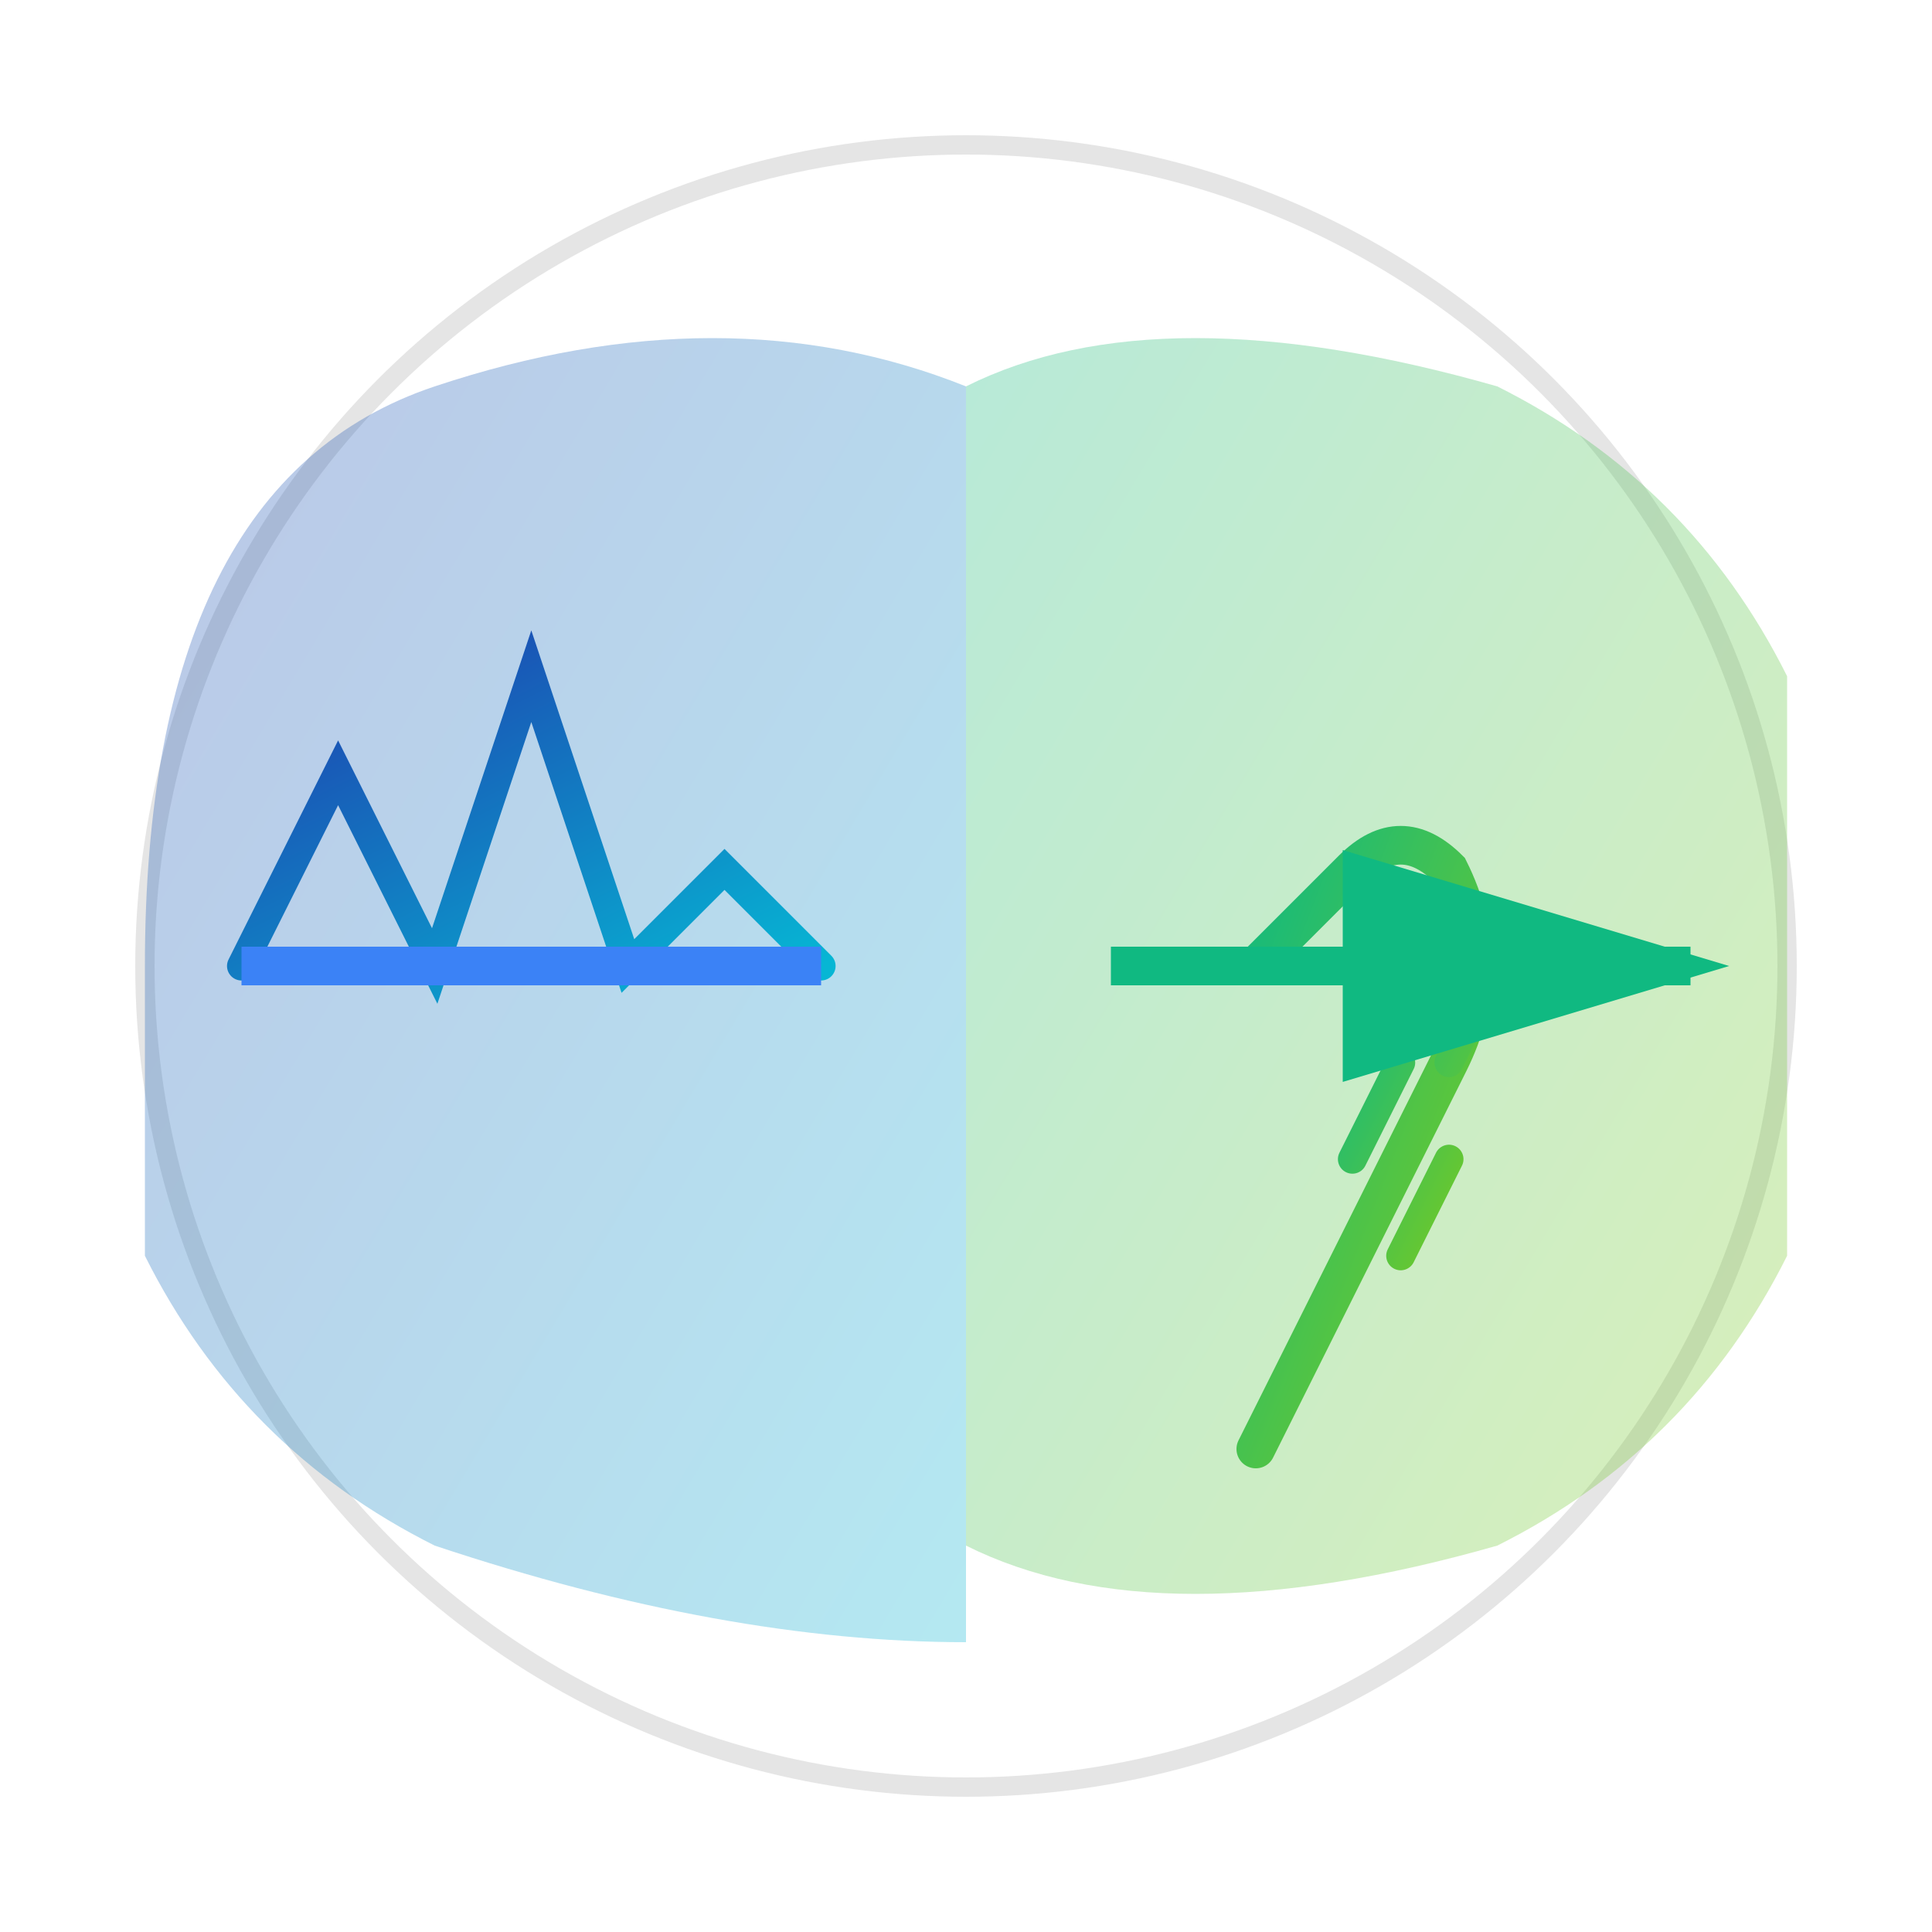
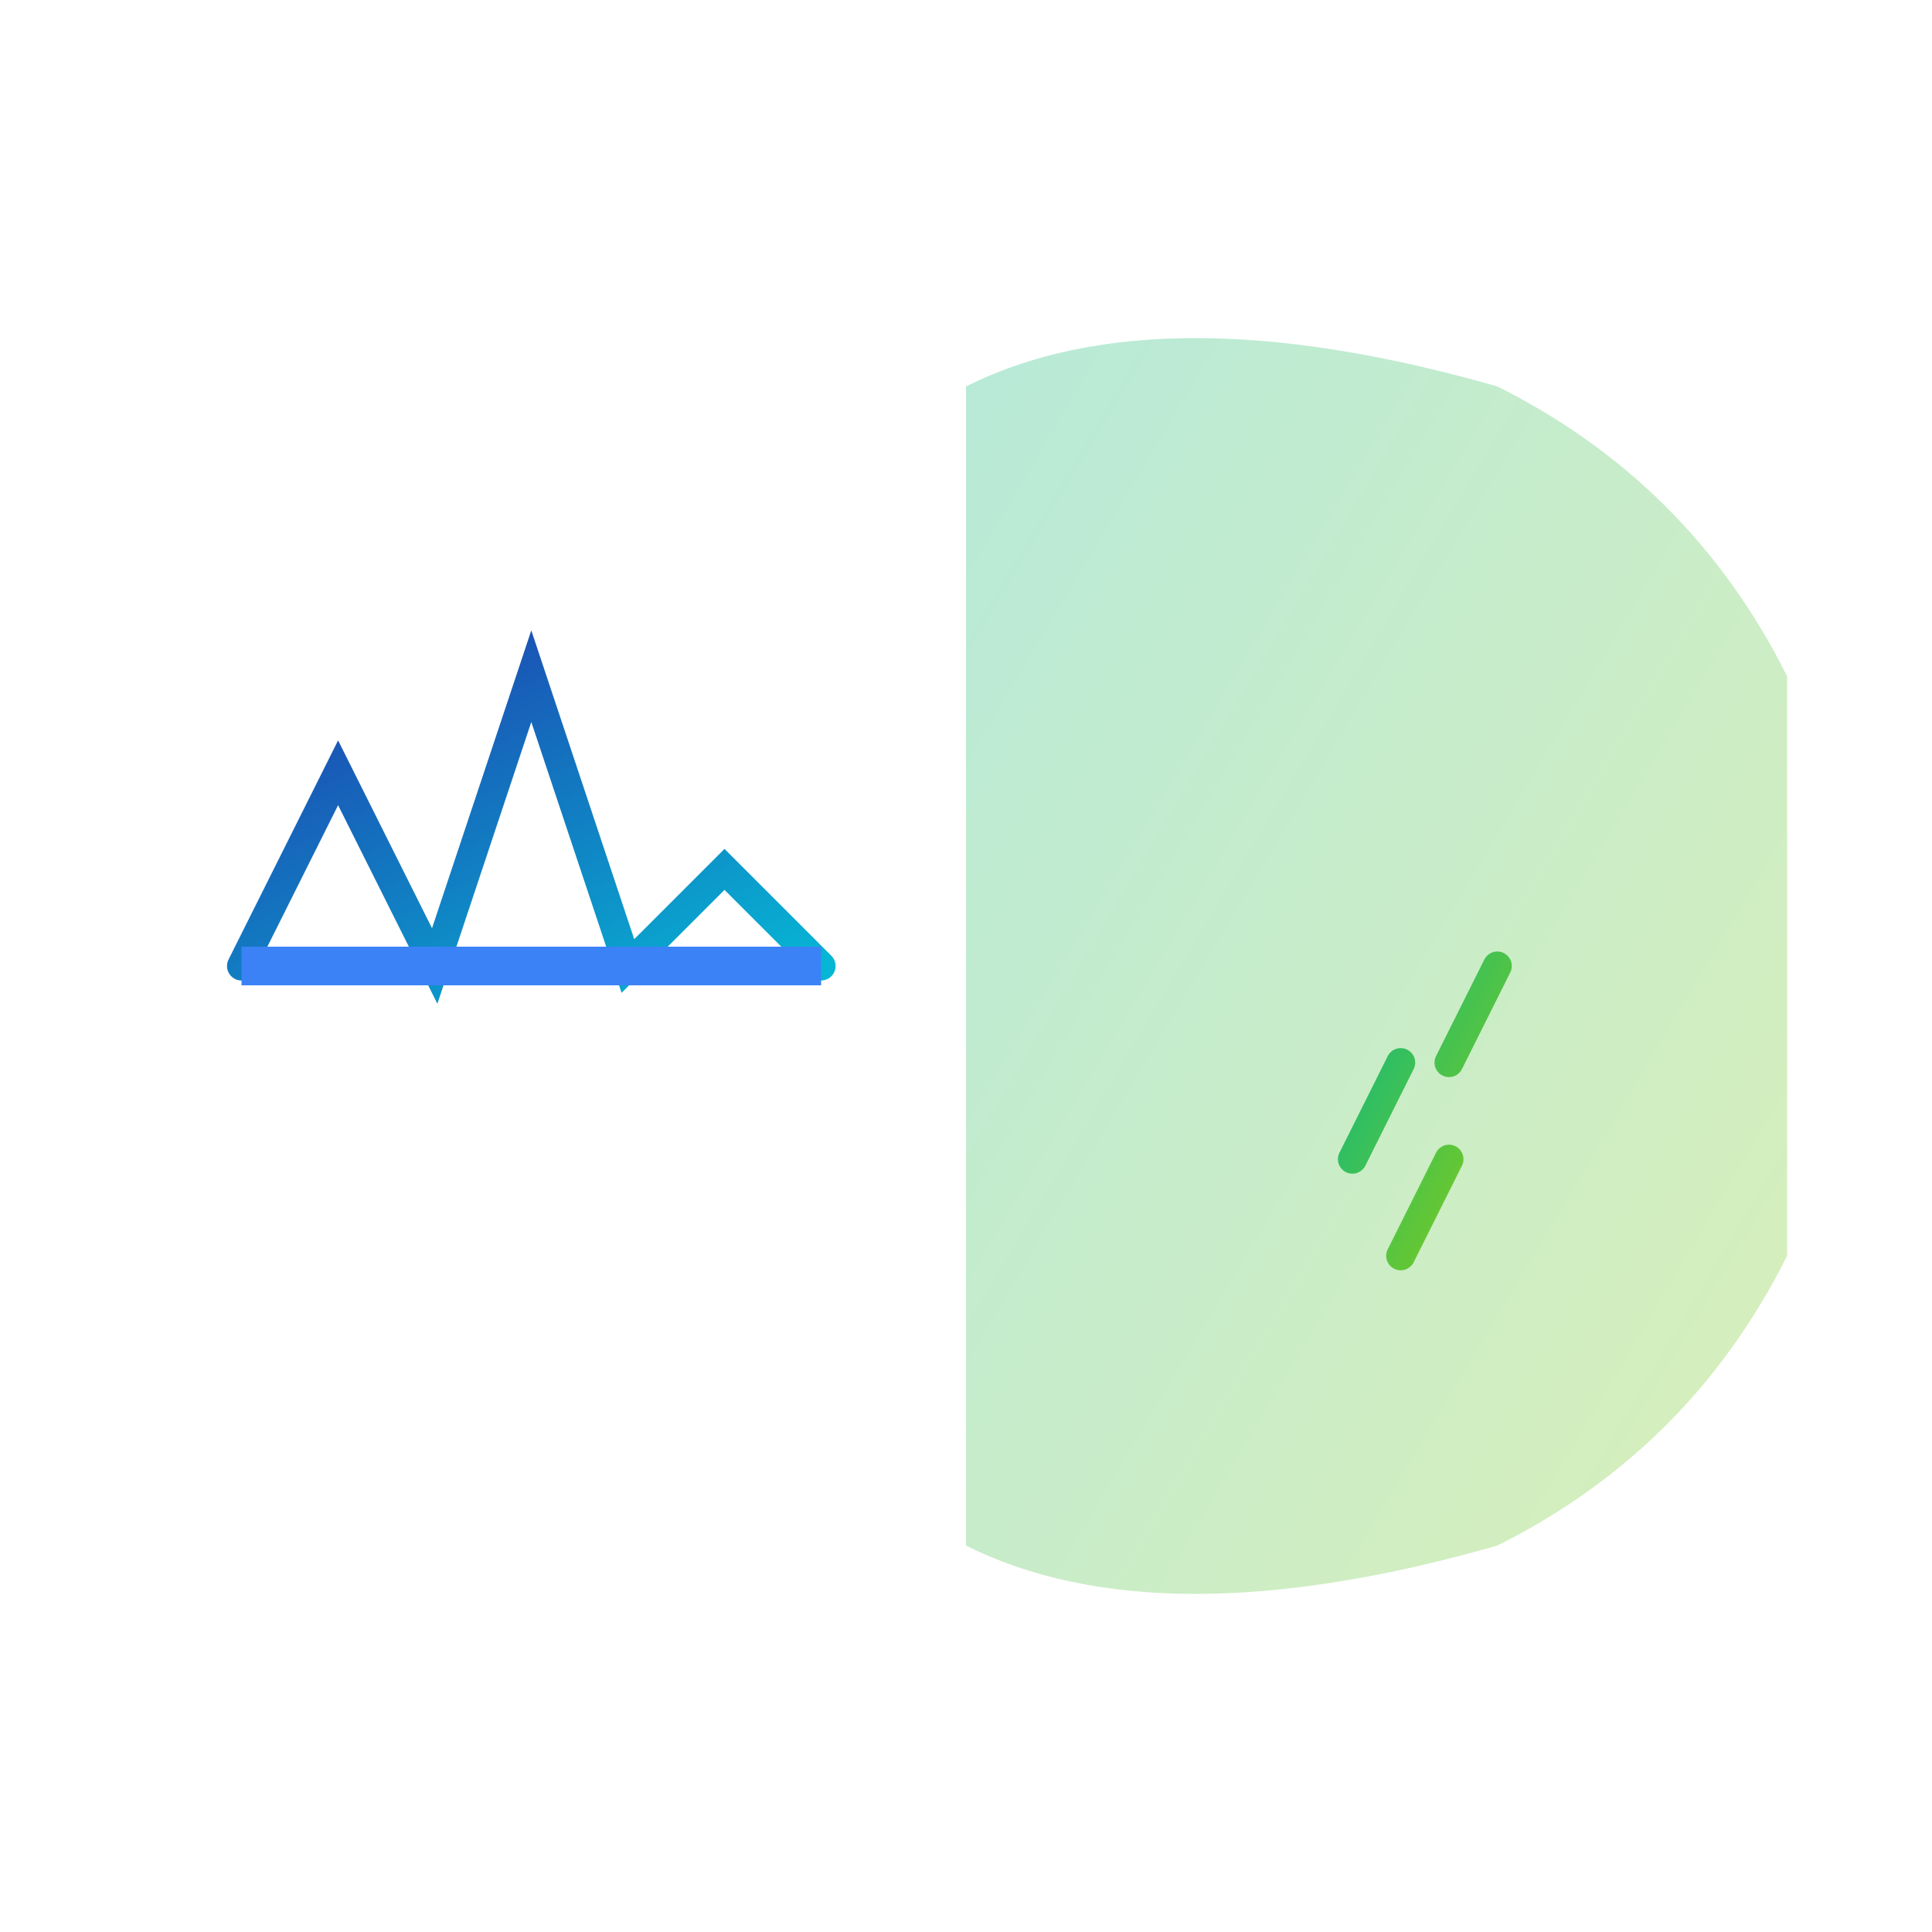
<svg xmlns="http://www.w3.org/2000/svg" viewBox="0 0 200 200">
  <defs>
    <linearGradient id="brainGrad" x1="0%" y1="0%" x2="100%" y2="100%">
      <stop offset="0%" style="stop-color:#1E40AF;stop-opacity:1" />
      <stop offset="100%" style="stop-color:#06B6D4;stop-opacity:1" />
    </linearGradient>
    <linearGradient id="plantGrad" x1="0%" y1="0%" x2="100%" y2="100%">
      <stop offset="0%" style="stop-color:#10B981;stop-opacity:1" />
      <stop offset="100%" style="stop-color:#84CC16;stop-opacity:1" />
    </linearGradient>
  </defs>
  <circle cx="100" cy="100" r="95" fill="#ffffff" />
-   <circle cx="100" cy="100" r="85" fill="none" stroke="#E5E5E5" stroke-width="2" />
-   <path d="M 15 100 Q 15 50 45 40 Q 75 30 100 40 Q 100 30 100 30 Q 100 30 100 40 Q 100 50 100 60 Q 100 70 100 80 Q 100 90 100 100 Q 100 110 100 120 Q 100 130 100 140 Q 100 150 100 160 Q 100 170 100 170 Q 75 170 45 160 Q 25 150 15 130 Q 15 115 15 100 Z" fill="url(#brainGrad)" opacity="0.3" />
  <path d="M 25 100 L 35 80 L 45 100 L 55 70 L 65 100 L 75 90 L 85 100" stroke="url(#brainGrad)" stroke-width="3" fill="none" stroke-linecap="round" />
  <path d="M 100 30 Q 100 30 100 40 Q 120 30 155 40 Q 175 50 185 70 Q 185 90 185 100 Q 185 110 185 130 Q 175 150 155 160 Q 120 170 100 160 Q 100 170 100 170 Q 100 170 100 160 Q 100 150 100 140 Q 100 130 100 120 Q 100 110 100 100 Q 100 90 100 80 Q 100 70 100 60 Q 100 50 100 40 Q 100 30 100 30 Z" fill="url(#plantGrad)" opacity="0.3" />
-   <path d="M 130 150 Q 135 140 140 130 Q 145 120 150 110 Q 155 100 150 90 Q 145 85 140 90 Q 135 95 130 100" stroke="url(#plantGrad)" stroke-width="4" fill="none" stroke-linecap="round" />
  <path d="M 140 120 L 145 110 M 150 110 L 155 100 M 145 130 L 150 120" stroke="url(#plantGrad)" stroke-width="3" stroke-linecap="round" />
  <path d="M 25 100 L 85 100" stroke="#3B82F6" stroke-width="4" fill="none" />
-   <path d="M 115 100 L 175 100" stroke="#10B981" stroke-width="4" fill="none" marker-end="url(#arrow)" />
  <defs>
    <marker id="arrow" markerWidth="10" markerHeight="10" refX="9" refY="3" orient="auto">
      <polygon points="0 0, 10 3, 0 6" fill="#10B981" />
    </marker>
  </defs>
</svg>